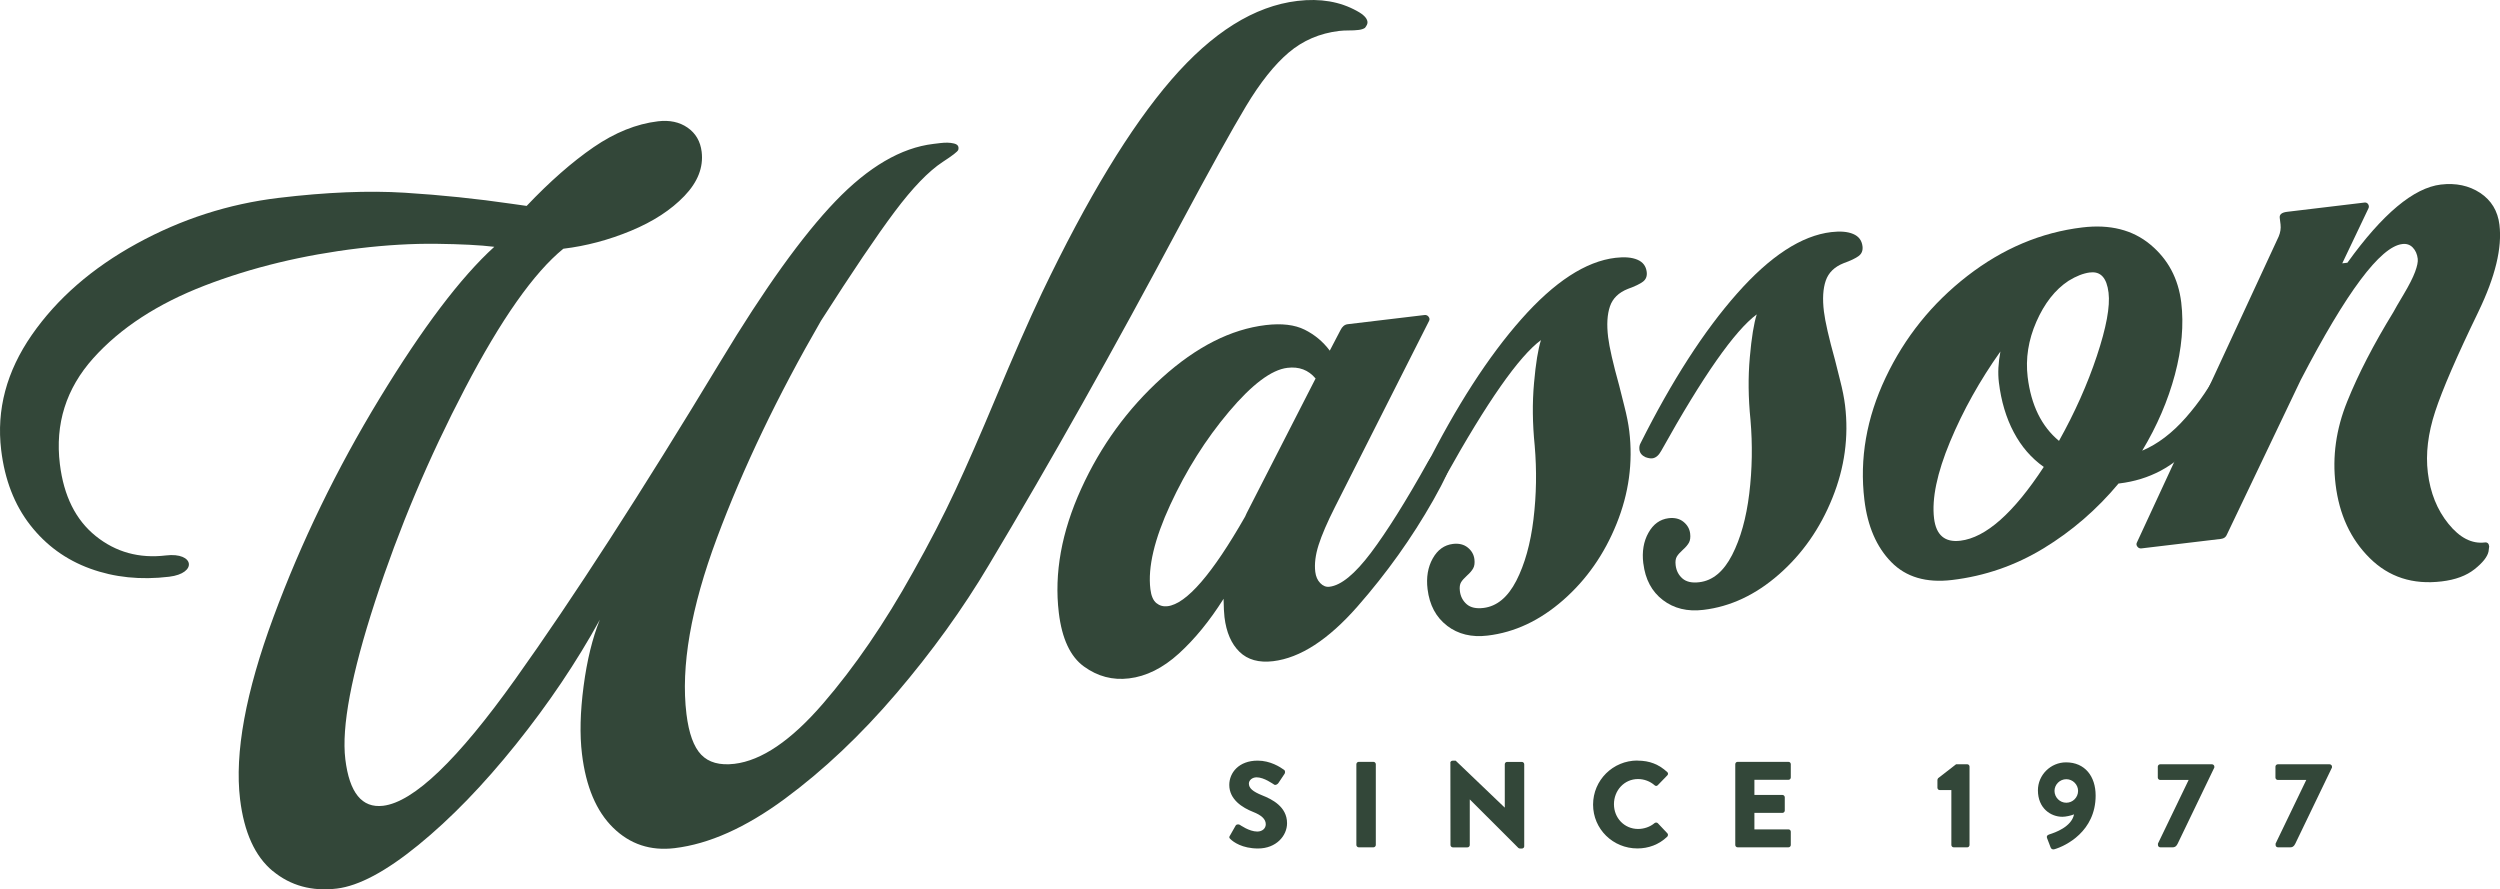
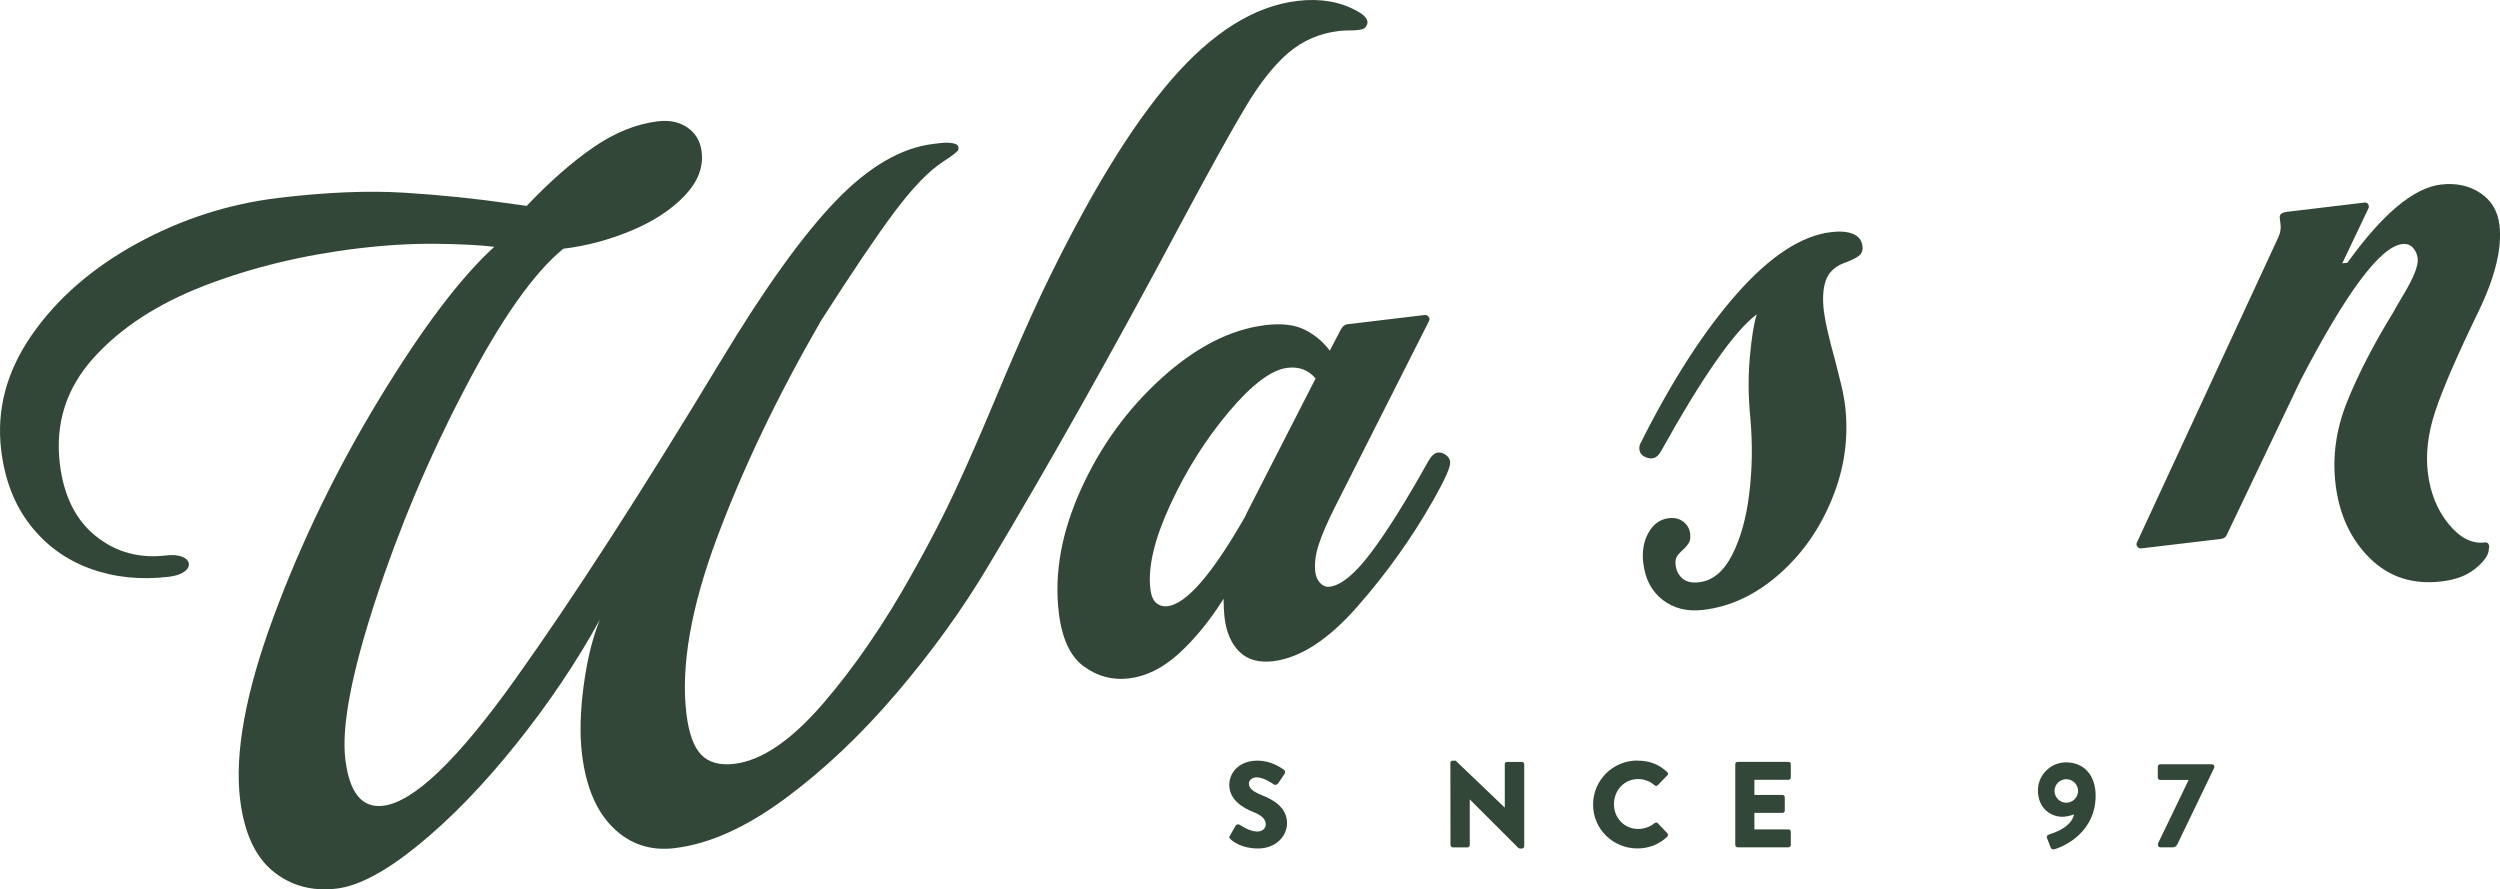
<svg xmlns="http://www.w3.org/2000/svg" width="298" height="106" viewBox="0 0 298 106" fill="none">
  <path d="M32.505 103.825C30.394 102.072 29.098 99.224 28.617 95.275C27.954 89.778 29.274 82.54 32.59 73.573C35.905 64.605 40.127 55.91 45.25 47.487C50.372 39.063 54.929 33.041 58.92 29.419C57.228 29.213 54.935 29.098 52.039 29.062C49.143 29.026 46.053 29.207 42.768 29.6C36.149 30.392 30.023 31.874 24.401 34.038C18.78 36.209 14.351 39.094 11.114 42.704C7.884 46.313 6.552 50.516 7.136 55.317C7.598 59.115 9.022 61.975 11.413 63.898C13.803 65.821 16.596 66.589 19.778 66.208C23.166 65.803 23.549 68.342 20.161 68.747C16.772 69.153 13.633 68.832 10.749 67.78C7.86 66.728 5.481 64.998 3.601 62.586C1.721 60.173 0.565 57.192 0.14 53.642C-0.438 48.841 0.778 44.276 3.79 39.928C6.807 35.586 10.975 31.958 16.298 29.038C21.621 26.117 27.261 24.303 33.216 23.589C38.911 22.906 43.93 22.701 48.255 22.973C52.587 23.245 56.839 23.686 61.031 24.297L62.777 24.545C65.551 21.624 68.21 19.296 70.759 17.543C73.308 15.795 75.863 14.767 78.43 14.459C79.817 14.295 80.991 14.543 81.959 15.214C82.926 15.886 83.486 16.847 83.638 18.093C83.863 19.943 83.175 21.697 81.581 23.36C79.987 25.023 77.864 26.407 75.212 27.508C72.559 28.608 69.87 29.322 67.151 29.648C63.641 32.502 59.735 38.053 55.422 46.307C51.108 54.562 47.537 63.027 44.708 71.704C41.88 80.388 40.699 86.652 41.162 90.498C41.648 94.501 43.145 96.345 45.663 96.049C49.308 95.614 54.57 90.571 61.444 80.926C68.325 71.281 76.471 58.667 85.882 43.084C91.084 34.45 95.653 28.082 99.583 23.988C103.513 19.895 107.406 17.615 111.251 17.155L112.097 17.053C112.711 16.98 113.235 16.992 113.667 17.095C114.147 17.192 114.336 17.446 114.226 17.863C114.147 18.075 113.527 18.552 112.371 19.302C110.679 20.415 108.775 22.392 106.646 25.234C104.517 28.076 101.59 32.406 97.867 38.229C92.702 47.166 88.565 55.801 85.457 64.134C82.348 72.466 81.137 79.463 81.825 85.11C82.105 87.408 82.689 89.029 83.583 89.96C84.477 90.891 85.797 91.254 87.543 91.048C90.78 90.661 94.29 88.279 98.08 83.895C101.87 79.511 105.454 74.274 108.836 68.191C110.765 64.763 112.444 61.521 113.867 58.462C115.291 55.402 116.873 51.786 118.613 47.626C120.754 42.498 122.609 38.271 124.185 34.939C129.587 23.644 134.734 15.166 139.619 9.512C144.505 3.858 149.517 0.72 154.652 0.109C157.371 -0.217 159.738 0.188 161.752 1.313C162.53 1.73 162.95 2.159 163.005 2.607C163.029 2.806 162.926 3.048 162.701 3.326C162.506 3.453 162.257 3.532 161.946 3.568C161.587 3.611 161.198 3.635 160.784 3.629C160.365 3.629 159.981 3.647 159.622 3.689C157.311 3.967 155.309 4.826 153.606 6.271C151.908 7.716 150.211 9.845 148.52 12.663C146.828 15.481 144.2 20.215 140.635 26.879C132.781 41.615 125.201 55.1 117.882 67.332C114.768 72.575 111.087 77.679 106.847 82.649C102.606 87.62 98.165 91.816 93.53 95.233C88.894 98.649 84.52 100.608 80.413 101.098C77.536 101.443 75.096 100.633 73.089 98.667C71.081 96.702 69.84 93.769 69.371 89.869C69.092 87.571 69.159 84.874 69.566 81.784C69.974 78.695 70.619 76.052 71.501 73.869C68.727 78.918 65.393 83.871 61.505 88.72C57.612 93.576 53.736 97.573 49.873 100.723C46.01 103.874 42.768 105.603 40.152 105.918C37.177 106.274 34.628 105.573 32.517 103.825H32.505Z" fill="#334739" />
  <path d="M172.331 54.217C172.641 54.435 172.824 54.719 172.86 55.063C172.927 55.614 172.252 57.144 170.835 59.641C168.304 64.103 165.298 68.318 161.819 72.285C158.339 76.252 154.987 78.428 151.75 78.816C150.059 79.015 148.721 78.646 147.747 77.697C146.774 76.748 146.178 75.375 145.959 73.573C145.904 73.125 145.867 72.394 145.849 71.378C144.188 74.014 142.406 76.191 140.508 77.915C138.609 79.638 136.626 80.624 134.576 80.865C132.623 81.101 130.841 80.63 129.21 79.45C127.586 78.277 126.582 76.137 126.211 73.041C125.645 68.342 126.533 63.414 128.876 58.268C131.218 53.116 134.436 48.702 138.518 45.02C142.6 41.337 146.725 39.245 150.88 38.749C152.778 38.525 154.324 38.707 155.516 39.299C156.708 39.892 157.706 40.726 158.509 41.797L159.781 39.36C159.987 38.93 160.273 38.695 160.632 38.646L169.794 37.552C170.001 37.528 170.165 37.594 170.287 37.757C170.409 37.921 170.433 38.084 170.348 38.247L159.13 60.433C158.205 62.265 157.554 63.777 157.177 64.962C156.8 66.147 156.666 67.218 156.781 68.167C156.848 68.717 157.043 69.165 157.371 69.503C157.7 69.842 158.065 69.993 158.479 69.939C159.866 69.775 161.508 68.421 163.419 65.887C165.323 63.354 167.586 59.75 170.196 55.075C170.579 54.368 170.974 53.993 171.388 53.945C171.698 53.908 172.009 53.999 172.319 54.211L172.331 54.217ZM156.818 45.116C155.966 44.1 154.847 43.677 153.46 43.846C151.562 44.07 149.232 45.824 146.476 49.095C143.72 52.367 141.396 56.055 139.498 60.161C137.6 64.267 136.809 67.623 137.125 70.223C137.222 71.021 137.46 71.577 137.837 71.886C138.214 72.194 138.658 72.321 139.169 72.261C141.426 71.989 144.511 68.427 148.422 61.57L148.605 61.165L156.818 45.116Z" fill="#334739" />
-   <path d="M172.489 74.583C171.169 73.573 170.397 72.122 170.165 70.223C169.995 68.826 170.202 67.605 170.78 66.571C171.358 65.537 172.161 64.962 173.189 64.835C173.907 64.751 174.497 64.896 174.959 65.27C175.422 65.645 175.683 66.111 175.75 66.661C175.805 67.109 175.756 67.472 175.604 67.744C175.452 68.016 175.215 68.3 174.886 68.59C174.558 68.887 174.314 69.153 174.162 69.4C174.01 69.648 173.962 69.993 174.016 70.447C174.095 71.1 174.369 71.62 174.832 72.025C175.294 72.424 175.963 72.575 176.839 72.466C178.427 72.273 179.729 71.197 180.745 69.225C181.755 67.254 182.436 64.811 182.789 61.908C183.142 59 183.19 56.067 182.935 53.104C182.673 50.498 182.643 48.019 182.856 45.66C183.063 43.302 183.343 41.597 183.683 40.539C181.055 42.48 177.259 47.904 172.295 56.811C171.997 57.355 171.644 57.651 171.23 57.7C171.023 57.724 170.762 57.682 170.433 57.567C169.989 57.367 169.746 57.065 169.697 56.666C169.66 56.364 169.709 56.109 169.837 55.886C173.572 48.442 177.405 42.492 181.347 38.041C185.283 33.591 189.025 31.148 192.571 30.731C193.648 30.604 194.518 30.676 195.175 30.955C195.832 31.233 196.203 31.716 196.289 32.418C196.349 32.92 196.197 33.301 195.844 33.573C195.486 33.845 194.883 34.135 194.038 34.438C192.943 34.873 192.231 35.568 191.908 36.518C191.58 37.473 191.507 38.694 191.689 40.194C191.835 41.391 192.273 43.32 193.009 45.969C193.113 46.41 193.32 47.215 193.612 48.37C193.91 49.525 194.105 50.528 194.208 51.381C194.664 55.13 194.159 58.819 192.693 62.441C191.233 66.063 189.11 69.098 186.336 71.529C183.555 73.966 180.55 75.381 177.32 75.762C175.422 75.992 173.809 75.599 172.489 74.589V74.583Z" fill="#334739" />
  <path d="M195.881 67.151C195.711 65.754 195.917 64.533 196.495 63.505C197.073 62.471 197.876 61.896 198.905 61.769C199.622 61.685 200.213 61.83 200.675 62.205C201.137 62.58 201.399 63.045 201.466 63.595C201.52 64.043 201.472 64.406 201.326 64.678C201.174 64.95 200.936 65.234 200.608 65.524C200.279 65.821 200.036 66.087 199.884 66.335C199.732 66.582 199.683 66.927 199.738 67.381C199.817 68.034 200.091 68.554 200.553 68.959C201.016 69.358 201.685 69.509 202.561 69.4C204.149 69.213 205.451 68.13 206.466 66.159C207.476 64.188 208.158 61.745 208.511 58.843C208.863 55.934 208.912 53.001 208.657 50.038C208.395 47.432 208.365 44.953 208.578 42.595C208.784 40.236 209.064 38.531 209.405 37.473C206.777 39.414 202.981 44.832 198.016 53.745C197.718 54.289 197.365 54.586 196.952 54.634C196.745 54.658 196.483 54.616 196.155 54.501C195.711 54.301 195.467 53.999 195.419 53.6C195.382 53.298 195.431 53.044 195.559 52.82C199.294 45.376 203.127 39.426 207.069 34.976C211.005 30.525 214.746 28.082 218.293 27.665C219.37 27.538 220.24 27.61 220.897 27.889C221.554 28.167 221.925 28.651 222.01 29.352C222.071 29.854 221.919 30.235 221.566 30.507C221.207 30.779 220.605 31.069 219.759 31.372C218.664 31.807 217.959 32.502 217.63 33.452C217.301 34.407 217.228 35.629 217.411 37.128C217.557 38.325 217.995 40.255 218.731 42.903C218.835 43.344 219.035 44.149 219.333 45.304C219.632 46.459 219.826 47.462 219.93 48.315C220.386 52.064 219.881 55.753 218.415 59.375C216.955 62.997 214.832 66.032 212.057 68.463C209.277 70.9 206.272 72.315 203.041 72.696C201.143 72.926 199.531 72.533 198.211 71.523C196.891 70.513 196.118 69.062 195.887 67.163" fill="#334739" />
-   <path d="M267.193 43.865C267.224 44.112 267.181 44.397 267.066 44.717C265.825 47.354 264 50.057 261.603 52.826C259.206 55.602 256.206 57.198 252.617 57.627H252.538C249.946 60.735 246.965 63.311 243.595 65.361C240.225 67.411 236.587 68.669 232.687 69.134C229.609 69.503 227.187 68.79 225.435 66.994C223.683 65.204 222.612 62.731 222.235 59.58C221.645 54.682 222.485 49.827 224.766 45.014C227.047 40.2 230.296 36.161 234.506 32.896C238.722 29.63 243.291 27.701 248.219 27.109C251.504 26.716 254.205 27.393 256.316 29.146C258.427 30.9 259.656 33.198 260.003 36.046C260.325 38.694 260.07 41.567 259.248 44.657C258.421 47.747 257.125 50.77 255.349 53.721C257.18 52.947 258.914 51.635 260.538 49.791C262.162 47.946 263.501 45.975 264.547 43.871C264.882 43.224 265.314 42.867 265.825 42.806C265.928 42.794 266.141 42.819 266.457 42.885C266.889 43.036 267.139 43.363 267.2 43.858L267.193 43.865ZM243.625 55.662C242.147 54.622 240.949 53.243 240.042 51.526C239.13 49.809 238.539 47.825 238.266 45.576C238.132 44.475 238.193 43.254 238.448 41.899C236.003 45.34 234.001 48.926 232.444 52.657C230.892 56.394 230.26 59.435 230.539 61.788C230.783 63.789 231.829 64.678 233.673 64.454C236.702 64.091 240.018 61.159 243.619 55.656L243.625 55.662ZM249.18 32.478H249.101C248.328 32.581 247.482 32.908 246.564 33.476C244.97 34.528 243.698 36.155 242.737 38.344C241.776 40.539 241.435 42.734 241.697 44.935C242.104 48.285 243.346 50.825 245.432 52.554C247.312 49.186 248.821 45.812 249.946 42.431C251.072 39.051 251.54 36.536 251.339 34.885C251.127 33.137 250.409 32.333 249.174 32.478H249.18Z" fill="#334739" />
  <path d="M295.434 37.141C292.848 42.474 291.133 46.441 290.275 49.053C289.417 51.665 289.125 54.096 289.399 56.345C289.691 58.746 290.506 60.778 291.857 62.441C293.201 64.104 294.649 64.847 296.188 64.66C296.498 64.624 296.669 64.781 296.711 65.132L296.632 65.748C296.498 66.371 295.945 67.073 294.971 67.847C293.998 68.621 292.69 69.11 291.047 69.304C287.61 69.715 284.751 68.79 282.469 66.522C280.188 64.261 278.831 61.328 278.4 57.73C277.998 54.429 278.46 51.139 279.787 47.862C281.107 44.584 282.944 41.029 285.292 37.201C285.463 36.874 285.87 36.167 286.521 35.079C287.172 33.984 287.622 33.095 287.878 32.406C288.133 31.716 288.237 31.197 288.194 30.846C288.127 30.296 287.933 29.848 287.604 29.509C287.276 29.165 286.856 29.026 286.345 29.092C283.729 29.407 279.695 34.806 274.244 45.298L265.46 63.692C265.344 64.013 265.101 64.194 264.742 64.237L255.27 65.367C255.063 65.391 254.898 65.325 254.777 65.162C254.655 64.999 254.631 64.835 254.716 64.672L271.622 28.185C271.823 27.707 271.896 27.23 271.841 26.752C271.787 26.274 271.75 26.014 271.744 25.966C271.695 25.567 271.981 25.331 272.596 25.252L281.837 24.146C282.044 24.122 282.196 24.194 282.293 24.358C282.39 24.527 282.396 24.69 282.311 24.853L279.196 31.39L279.811 31.317C284.003 25.488 287.714 22.386 290.95 21.999C292.745 21.788 294.308 22.12 295.641 22.997C296.967 23.88 297.733 25.144 297.934 26.794C298.269 29.546 297.435 32.992 295.434 37.135V37.141Z" fill="#334739" />
  <path d="M146.603 99.617L147.291 98.407C147.406 98.22 147.686 98.25 147.79 98.323C147.851 98.353 148.903 99.121 149.87 99.121C150.454 99.121 150.88 98.758 150.88 98.25C150.88 97.639 150.369 97.174 149.371 96.781C148.112 96.285 146.53 95.311 146.53 93.564C146.53 92.124 147.656 90.667 149.913 90.667C151.434 90.667 152.608 91.441 153.046 91.756C153.222 91.859 153.192 92.118 153.131 92.221L152.383 93.34C152.279 93.497 152.018 93.63 151.884 93.527C151.75 93.455 150.686 92.657 149.791 92.657C149.262 92.657 148.867 93.007 148.867 93.4C148.867 93.939 149.305 94.344 150.46 94.809C151.604 95.263 153.417 96.146 153.417 98.129C153.417 99.629 152.115 101.14 149.962 101.14C148.057 101.14 147.005 100.354 146.67 100.022C146.524 99.877 146.482 99.816 146.597 99.617H146.603Z" fill="#334739" />
-   <path d="M161.679 91.091C161.679 90.945 161.813 90.812 161.959 90.812H163.717C163.863 90.812 163.997 90.945 163.997 91.091V100.723C163.997 100.868 163.863 101.001 163.717 101.001H161.959C161.813 101.001 161.679 100.868 161.679 100.723V91.091Z" fill="#334739" />
  <path d="M172.873 90.933C172.873 90.788 173.006 90.673 173.152 90.673H173.517L179.358 96.261H179.37V91.097C179.37 90.951 179.485 90.819 179.65 90.819H181.408C181.554 90.819 181.688 90.951 181.688 91.097V100.886C181.688 101.032 181.554 101.147 181.408 101.147H181.177C181.134 101.147 181.019 101.104 180.988 101.074L175.209 95.299H175.197V100.729C175.197 100.874 175.081 101.007 174.917 101.007H173.177C173.031 101.007 172.897 100.874 172.897 100.729L172.885 90.939L172.873 90.933Z" fill="#334739" />
  <path d="M195.187 90.667C196.654 90.667 197.736 91.121 198.728 92.022C198.862 92.137 198.862 92.312 198.74 92.427L197.596 93.606C197.493 93.709 197.335 93.709 197.231 93.606C196.69 93.128 195.972 92.862 195.254 92.862C193.6 92.862 192.383 94.229 192.383 95.862C192.383 97.494 193.612 98.812 195.266 98.812C195.954 98.812 196.702 98.565 197.225 98.111C197.329 98.026 197.517 98.026 197.609 98.123L198.752 99.332C198.856 99.435 198.838 99.623 198.74 99.726C197.743 100.687 196.483 101.134 195.181 101.134C192.255 101.134 189.895 98.819 189.895 95.91C189.895 93.001 192.255 90.655 195.181 90.655L195.187 90.667Z" fill="#334739" />
  <path d="M206.844 91.091C206.844 90.945 206.959 90.812 207.124 90.812H213.183C213.347 90.812 213.463 90.945 213.463 91.091V92.675C213.463 92.82 213.347 92.953 213.183 92.953H209.125V94.755H212.465C212.611 94.755 212.745 94.888 212.745 95.033V96.618C212.745 96.775 212.611 96.896 212.465 96.896H209.125V98.861H213.183C213.347 98.861 213.463 98.994 213.463 99.139V100.723C213.463 100.868 213.347 101.001 213.183 101.001H207.124C206.965 101.001 206.844 100.868 206.844 100.723V91.091Z" fill="#334739" />
-   <path d="M232.608 94.175H231.203C231.057 94.175 230.941 94.042 230.941 93.896V92.977C230.941 92.917 230.984 92.802 231.026 92.76L233.162 91.103H234.506C234.652 91.103 234.768 91.236 234.768 91.381V100.723C234.768 100.868 234.652 101.002 234.506 101.002H232.882C232.723 101.002 232.602 100.868 232.602 100.723V94.175H232.608Z" fill="#334739" />
  <path d="M244.282 99.459C244.97 99.242 246.917 98.57 247.227 97.071C246.844 97.228 246.229 97.361 245.834 97.361C244.459 97.361 242.92 96.357 242.92 94.205C242.92 92.372 244.441 90.873 246.272 90.873C248.541 90.873 249.8 92.56 249.8 94.827C249.8 99.109 246.229 100.838 244.885 101.231C244.666 101.292 244.501 101.201 244.428 101.001L244.003 99.883C243.942 99.707 243.99 99.55 244.282 99.459ZM247.708 94.277C247.708 93.521 247.075 92.88 246.302 92.88C245.53 92.88 244.897 93.521 244.897 94.277C244.897 95.033 245.523 95.686 246.302 95.686C247.081 95.686 247.708 95.045 247.708 94.277Z" fill="#334739" />
  <path d="M257.222 100.566L260.885 92.971H257.49C257.344 92.971 257.21 92.838 257.21 92.693V91.381C257.21 91.236 257.344 91.103 257.49 91.103H263.671C263.817 91.103 263.951 91.236 263.951 91.381V91.484L259.571 100.578C259.394 100.941 259.193 101.002 258.968 101.002H257.52C257.356 101.002 257.228 100.887 257.228 100.723V100.566H257.222Z" fill="#334739" />
-   <path d="M271.245 100.566L274.907 92.971H271.513C271.367 92.971 271.233 92.838 271.233 92.693V91.381C271.233 91.236 271.367 91.103 271.513 91.103H277.694C277.84 91.103 277.974 91.236 277.974 91.381V91.484L273.593 100.578C273.417 100.941 273.216 101.002 272.991 101.002H271.543C271.379 101.002 271.251 100.887 271.251 100.723V100.566H271.245Z" fill="#334739" />
</svg>